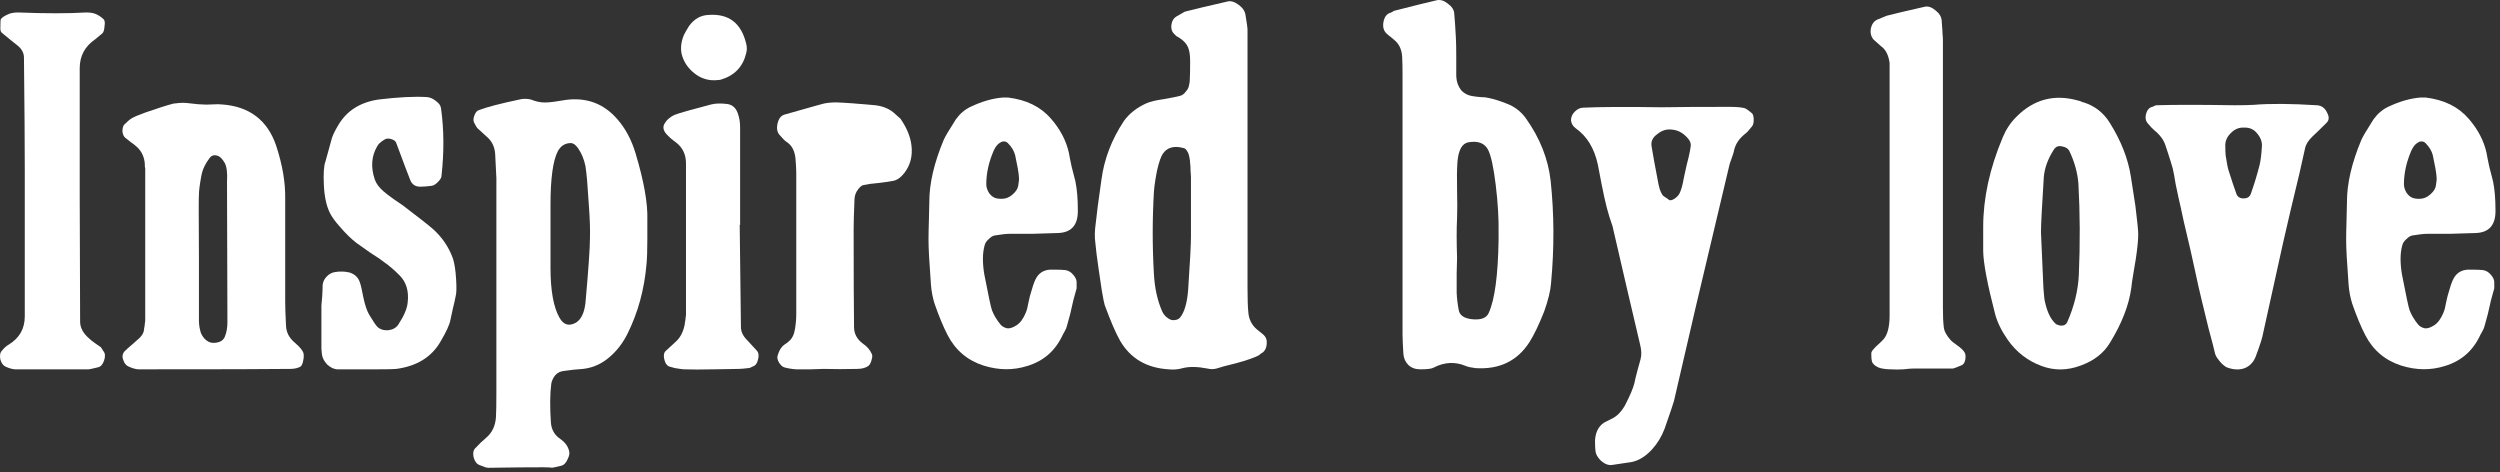
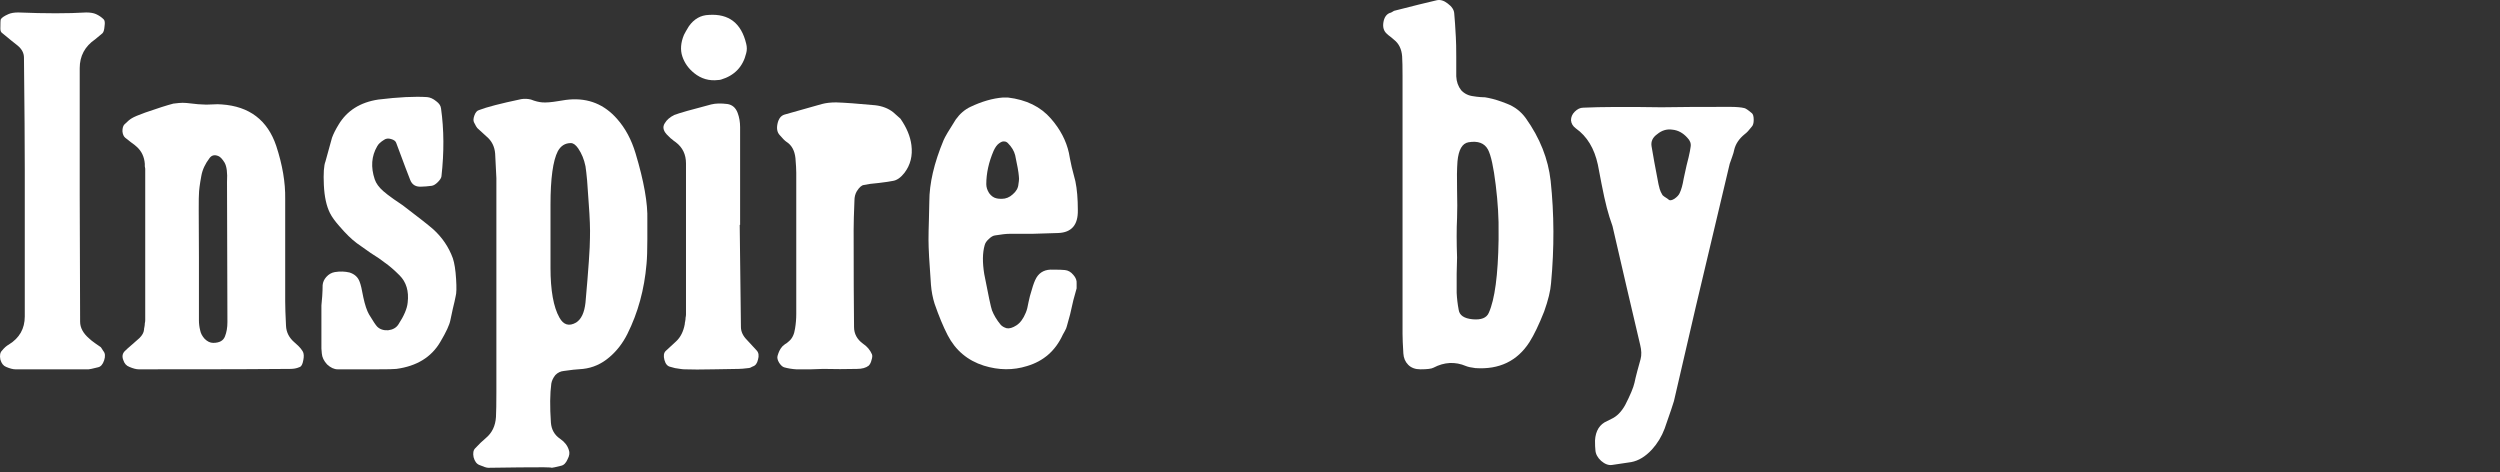
<svg xmlns="http://www.w3.org/2000/svg" width="450" height="85" viewBox="0 0 450 85" fill="none">
  <rect x="0" y="0" width="450" height="85" fill="#333333" stroke="none" />
  <path d="M2.776 66.478C2.336 66.478 1.775 66.331 1.091 66.038C0.603 65.843 0.261 65.403 0.066 64.72C-0.081 63.987 0.017 63.45 0.359 63.109C0.75 62.62 1.165 62.254 1.604 62.01C3.508 60.838 4.46 59.154 4.46 56.956V30.589C4.46 26.097 4.412 19.359 4.314 10.374C4.314 9.544 3.923 8.812 3.142 8.177C2.507 7.689 1.604 6.956 0.432 5.98C0.188 5.833 0.066 5.565 0.066 5.174C0.066 4.149 0.09 3.587 0.139 3.489C0.286 3.196 0.75 2.879 1.531 2.537C1.97 2.342 2.556 2.244 3.289 2.244C8.171 2.44 12.248 2.44 15.52 2.244C16.252 2.244 16.838 2.342 17.278 2.537C17.815 2.781 18.279 3.099 18.669 3.489C18.865 3.685 18.914 4.1 18.816 4.735C18.767 5.369 18.645 5.784 18.45 5.98L17.131 7.078C15.276 8.348 14.348 10.081 14.348 12.278C14.348 17.357 14.348 24.974 14.348 35.13C14.397 45.237 14.421 52.83 14.421 57.908C14.421 58.983 14.959 59.984 16.033 60.911C16.277 61.156 16.643 61.449 17.131 61.79C17.62 62.132 17.937 62.352 18.084 62.449C18.132 62.449 18.303 62.694 18.596 63.182C18.938 63.572 18.987 64.134 18.743 64.866C18.498 65.599 18.132 66.014 17.644 66.112C16.668 66.356 16.106 66.478 15.96 66.478H2.776Z" fill="white" />
  <path d="M24.968 66.478C24.529 66.478 23.967 66.331 23.284 66.038C22.747 65.843 22.38 65.428 22.185 64.793C21.941 64.158 22.039 63.621 22.478 63.182C22.771 62.889 23.235 62.474 23.87 61.937C24.504 61.4 24.919 61.033 25.115 60.838C25.603 60.35 25.872 59.861 25.92 59.373C25.92 59.227 25.945 59.056 25.994 58.861C26.043 58.616 26.067 58.397 26.067 58.201C26.116 58.006 26.14 57.811 26.14 57.615V30.369C26.14 30.272 26.116 30.125 26.067 29.93C26.067 29.735 26.067 29.588 26.067 29.49C25.969 28.221 25.481 27.195 24.602 26.414C24.407 26.219 24.065 25.95 23.577 25.609C23.137 25.267 22.795 24.998 22.551 24.803C22.258 24.559 22.087 24.168 22.039 23.631C22.039 23.045 22.161 22.63 22.405 22.386C22.942 21.849 23.381 21.483 23.723 21.287C24.114 21.043 24.919 20.701 26.14 20.262C28.386 19.481 30.071 18.944 31.194 18.651C31.975 18.553 32.537 18.504 32.878 18.504C33.269 18.504 33.855 18.553 34.636 18.651C35.417 18.748 36.003 18.797 36.394 18.797C36.785 18.846 37.371 18.846 38.152 18.797C38.933 18.748 39.519 18.748 39.91 18.797C44.89 19.139 48.162 21.629 49.724 26.268C50.847 29.686 51.384 32.86 51.335 35.789C51.335 37.596 51.335 39.525 51.335 41.575C51.335 43.626 51.335 45.921 51.335 48.46C51.335 50.95 51.335 52.879 51.335 54.246C51.335 55.223 51.384 56.688 51.482 58.641C51.531 59.813 52.044 60.814 53.02 61.644C53.997 62.474 54.534 63.133 54.631 63.621C54.729 64.012 54.68 64.573 54.485 65.306C54.338 65.794 54.119 66.063 53.826 66.112C53.386 66.307 52.849 66.404 52.214 66.404C48.894 66.453 39.812 66.478 24.968 66.478ZM40.935 57.982L40.862 32.713C40.959 31.102 40.813 29.954 40.422 29.271C40.032 28.636 39.666 28.245 39.324 28.099C38.64 27.806 38.103 27.928 37.712 28.465C36.931 29.49 36.443 30.54 36.248 31.614C35.955 33.177 35.808 34.324 35.808 35.057C35.759 35.057 35.759 38.841 35.808 46.409V57.689C35.808 58.275 35.881 58.861 36.028 59.447C36.126 59.984 36.394 60.496 36.834 60.985C37.322 61.473 37.834 61.717 38.372 61.717C39.495 61.717 40.203 61.326 40.496 60.545C40.789 59.813 40.935 58.958 40.935 57.982Z" fill="white" />
  <path d="M57.854 55.711C57.854 55.662 57.854 55.418 57.854 54.979C57.903 54.539 57.952 53.978 58.001 53.294C58.049 52.562 58.074 51.903 58.074 51.317C58.123 50.779 58.342 50.291 58.733 49.852C59.172 49.364 59.685 49.071 60.271 48.973C61.199 48.826 62.078 48.851 62.908 49.046C63.835 49.339 64.446 49.901 64.739 50.731C64.934 51.219 65.154 52.147 65.398 53.514C65.691 54.881 66.033 55.907 66.423 56.59C67.156 57.811 67.644 58.543 67.888 58.787C68.376 59.276 69.036 59.495 69.866 59.447C70.696 59.349 71.306 59.007 71.697 58.421C72.722 56.859 73.284 55.54 73.381 54.466C73.626 52.415 73.137 50.779 71.916 49.559C70.94 48.582 70.061 47.825 69.28 47.288C68.743 46.849 67.888 46.263 66.716 45.531C65.593 44.749 64.763 44.163 64.226 43.773C63.298 43.089 62.248 42.064 61.077 40.697C60.295 39.818 59.734 39.036 59.392 38.353C58.757 37.083 58.391 35.399 58.294 33.299C58.196 31.199 58.294 29.783 58.586 29.051C59.172 26.903 59.563 25.486 59.758 24.803C60.002 24.119 60.393 23.338 60.93 22.459C62.444 19.92 64.836 18.407 68.108 17.918C71.721 17.479 74.651 17.332 76.897 17.479C77.434 17.528 77.971 17.772 78.508 18.211C79.045 18.602 79.338 19.041 79.387 19.529C79.924 23.338 79.949 27.415 79.46 31.761C79.412 32.054 79.192 32.396 78.801 32.786C78.411 33.177 78.044 33.397 77.703 33.446C76.921 33.543 76.335 33.592 75.945 33.592C74.871 33.69 74.163 33.275 73.821 32.347C73.577 31.761 72.747 29.564 71.331 25.755C71.233 25.413 70.915 25.169 70.378 25.023C69.89 24.876 69.475 24.925 69.133 25.169C68.499 25.56 68.084 25.95 67.888 26.341C66.863 28.099 66.716 30.076 67.449 32.274C67.693 33.006 68.206 33.714 68.987 34.398C69.426 34.788 70.061 35.277 70.891 35.862C71.77 36.449 72.307 36.815 72.502 36.961C75.335 39.11 77.165 40.55 77.996 41.282C79.607 42.747 80.779 44.481 81.511 46.483C81.804 47.361 81.999 48.607 82.097 50.218C82.195 51.781 82.17 52.806 82.024 53.294C81.926 53.831 81.755 54.588 81.511 55.565C81.316 56.541 81.169 57.225 81.072 57.615C80.925 58.446 80.315 59.764 79.241 61.571C77.629 64.305 74.993 65.916 71.331 66.404C70.94 66.453 69.768 66.478 67.815 66.478H60.784C60.149 66.478 59.514 66.185 58.879 65.599C58.294 64.964 57.976 64.305 57.927 63.621C57.927 63.426 57.903 63.133 57.854 62.742C57.854 62.352 57.854 62.059 57.854 61.864V55.711Z" fill="white" />
  <path d="M89.348 32.054L89.128 27.659C89.031 26.39 88.518 25.364 87.59 24.583C86.711 23.802 86.15 23.289 85.906 23.045C85.808 22.948 85.613 22.606 85.32 22.02C85.173 21.727 85.198 21.312 85.393 20.775C85.588 20.238 85.857 19.92 86.199 19.823C87.566 19.285 90.105 18.626 93.816 17.845C94.402 17.747 94.988 17.772 95.574 17.918C96.306 18.211 96.99 18.382 97.624 18.431C98.308 18.48 99.236 18.407 100.408 18.211C101.58 18.016 102.263 17.918 102.458 17.918C105.925 17.625 108.806 18.797 111.101 21.434C112.566 23.094 113.665 25.145 114.397 27.586C115.911 32.615 116.619 36.619 116.521 39.598C116.521 40.037 116.521 41.209 116.521 43.114C116.521 45.018 116.472 46.483 116.375 47.508C115.984 52.098 114.836 56.297 112.932 60.106C112.102 61.766 111.028 63.157 109.709 64.281C108.293 65.501 106.707 66.209 104.949 66.404C104.558 66.453 103.972 66.502 103.191 66.551C102.458 66.649 101.897 66.722 101.506 66.771C100.92 66.82 100.408 67.064 99.968 67.503C99.578 67.991 99.334 68.504 99.236 69.041C98.992 70.848 98.967 73.192 99.163 76.073C99.26 77.342 99.822 78.319 100.847 79.002C101.628 79.539 102.141 80.198 102.385 80.98C102.581 81.468 102.507 82.029 102.166 82.664C101.873 83.348 101.482 83.739 100.994 83.836C100.017 84.08 99.456 84.202 99.309 84.202C99.309 84.105 97.405 84.08 93.596 84.129L87.883 84.202C87.59 84.202 87.053 84.031 86.272 83.69C85.784 83.494 85.442 83.031 85.247 82.298C85.1 81.566 85.198 81.028 85.54 80.687C86.223 79.954 86.858 79.344 87.444 78.856C88.567 77.928 89.177 76.658 89.275 75.047C89.324 74.07 89.348 72.606 89.348 70.653V32.054ZM106.194 42.821C106.243 41.258 106.169 39.207 105.974 36.668C105.779 34.08 105.681 32.689 105.681 32.493C105.583 31.419 105.486 30.565 105.388 29.93C105.144 28.709 104.705 27.635 104.07 26.707C103.63 26.073 103.191 25.755 102.751 25.755C101.726 25.755 100.945 26.243 100.408 27.22C99.529 28.929 99.089 32.152 99.089 36.888V47.435C99.089 47.63 99.089 47.874 99.089 48.167C99.089 52.269 99.626 55.272 100.701 57.176C101.433 58.494 102.434 58.787 103.704 58.055C104.631 57.469 105.193 56.273 105.388 54.466C105.925 48.46 106.194 44.578 106.194 42.821Z" fill="white" />
  <path d="M136.223 63.109C136.565 63.499 136.638 64.036 136.443 64.72C136.296 65.403 135.979 65.819 135.491 65.965C135.393 66.014 135.247 66.087 135.051 66.185C134.905 66.234 134.783 66.258 134.685 66.258C133.904 66.356 133.318 66.404 132.927 66.404C132.195 66.404 130.706 66.429 128.459 66.478C126.213 66.527 124.48 66.527 123.259 66.478C123.015 66.478 122.747 66.453 122.454 66.404C122.161 66.356 121.843 66.307 121.501 66.258C121.16 66.16 120.891 66.087 120.696 66.038C120.159 65.941 119.792 65.526 119.597 64.793C119.402 64.061 119.475 63.524 119.817 63.182C120.012 62.986 120.33 62.694 120.769 62.303C121.208 61.912 121.526 61.619 121.721 61.424C122.502 60.692 123.015 59.666 123.259 58.348C123.259 58.201 123.284 58.031 123.333 57.835C123.381 57.591 123.406 57.371 123.406 57.176C123.455 56.981 123.479 56.785 123.479 56.59V29.417C123.479 27.806 122.869 26.536 121.648 25.609C121.355 25.413 121.135 25.242 120.989 25.096C120.94 25.047 120.842 24.974 120.696 24.876C120.549 24.73 120.427 24.608 120.33 24.51C119.402 23.68 119.182 22.899 119.67 22.166C120.012 21.58 120.574 21.092 121.355 20.701C122.234 20.36 124.456 19.725 128.02 18.797C128.801 18.602 129.778 18.577 130.95 18.724C131.829 18.87 132.439 19.407 132.781 20.335C133.074 21.116 133.22 21.971 133.22 22.899V40.477H133.147C133.293 52.684 133.367 58.812 133.367 58.861C133.367 59.691 133.733 60.472 134.465 61.204C134.661 61.4 135.247 62.034 136.223 63.109ZM124.944 13.157C123.918 12.327 123.21 11.326 122.82 10.155C122.429 8.983 122.527 7.689 123.113 6.273C123.308 5.882 123.601 5.369 123.992 4.735C124.919 3.416 126.116 2.733 127.581 2.684C131.194 2.44 133.44 4.173 134.319 7.884C134.465 8.47 134.465 9.031 134.319 9.569C133.733 12.01 132.219 13.597 129.778 14.329C129.583 14.378 129.412 14.403 129.265 14.403C127.654 14.598 126.213 14.183 124.944 13.157Z" fill="white" />
  <path d="M148.162 66.404C147.673 66.404 146.941 66.429 145.964 66.478C144.988 66.478 144.109 66.478 143.328 66.478C142.546 66.429 141.814 66.307 141.13 66.112C140.837 66.014 140.544 65.745 140.251 65.306C139.958 64.818 139.861 64.403 139.958 64.061C140.154 63.377 140.398 62.864 140.691 62.523C140.789 62.376 140.911 62.254 141.057 62.157C141.204 62.01 141.375 61.888 141.57 61.79C141.765 61.644 141.912 61.522 142.009 61.424C142.595 60.936 142.961 60.179 143.108 59.154C143.254 58.275 143.328 57.396 143.328 56.517V31.102C143.328 30.516 143.279 29.637 143.181 28.465C143.035 27.098 142.498 26.121 141.57 25.535C141.277 25.34 140.862 24.925 140.325 24.29C139.885 23.802 139.763 23.118 139.958 22.239C140.154 21.361 140.569 20.823 141.204 20.628C144.622 19.652 146.868 19.017 147.942 18.724C148.674 18.529 149.529 18.431 150.505 18.431C152.068 18.48 154.412 18.651 157.537 18.944C158.806 19.09 159.88 19.505 160.759 20.189C161.492 20.823 161.931 21.214 162.078 21.361C163.201 22.972 163.86 24.559 164.055 26.121C164.299 28.026 163.884 29.686 162.81 31.102C162.126 31.981 161.418 32.469 160.686 32.567C160.247 32.664 159.417 32.786 158.196 32.933C157.024 33.031 156.121 33.153 155.486 33.299C155.095 33.348 154.68 33.714 154.241 34.398C153.948 34.886 153.801 35.447 153.801 36.082C153.704 38.426 153.655 40.184 153.655 41.356C153.655 49.119 153.679 54.954 153.728 58.861C153.728 60.081 154.265 61.082 155.339 61.864C156.072 62.352 156.609 62.986 156.951 63.768C157.048 64.012 157.024 64.354 156.877 64.793C156.78 65.233 156.609 65.574 156.365 65.819C155.876 66.209 155.168 66.404 154.241 66.404C152.239 66.453 150.212 66.453 148.162 66.404Z" fill="white" />
  <path d="M167.131 43.187C167.131 42.21 167.156 40.989 167.205 39.525C167.253 38.011 167.278 36.937 167.278 36.302C167.278 33.031 168.132 29.344 169.841 25.242C170.085 24.657 170.818 23.411 172.039 21.507C172.771 20.482 173.65 19.725 174.675 19.236C176.726 18.26 178.679 17.698 180.535 17.552H181.414C184.734 17.943 187.322 19.212 189.177 21.361C190.837 23.265 191.912 25.316 192.4 27.513C192.498 28.099 192.668 28.953 192.913 30.076C193.206 31.199 193.425 32.054 193.572 32.64C193.865 34.056 194.011 35.789 194.011 37.84C194.06 40.477 192.888 41.844 190.496 41.942C189.373 41.99 187.786 42.039 185.735 42.088C183.684 42.088 182.341 42.088 181.707 42.088C181.121 42.088 180.242 42.186 179.07 42.381C178.728 42.43 178.362 42.65 177.971 43.04C177.581 43.382 177.336 43.748 177.239 44.139C176.848 45.506 176.824 47.239 177.166 49.339C177.898 53.148 178.362 55.321 178.557 55.858C178.899 56.736 179.412 57.591 180.095 58.421C180.339 58.714 180.706 58.934 181.194 59.08C181.682 59.178 182.268 59.007 182.952 58.568C183.635 58.128 184.197 57.371 184.636 56.297C184.832 55.858 185.002 55.199 185.149 54.319C185.344 53.441 185.466 52.952 185.515 52.855C185.808 51.781 186.077 50.975 186.321 50.438C186.858 49.217 187.786 48.582 189.104 48.533C190.52 48.533 191.375 48.558 191.667 48.607C192.253 48.656 192.766 48.949 193.206 49.486C193.645 49.974 193.84 50.486 193.792 51.024V51.903C193.645 52.391 193.45 53.099 193.206 54.027C193.01 54.954 192.815 55.809 192.62 56.59C192.424 57.322 192.229 58.031 192.034 58.714C191.985 58.958 191.863 59.251 191.667 59.593C191.472 59.935 191.35 60.154 191.301 60.252C189.983 63.133 187.834 65.013 184.856 65.892C182.366 66.673 179.778 66.649 177.092 65.819C174.163 64.891 171.99 63.06 170.574 60.325C169.792 58.812 169.011 56.932 168.23 54.686C167.888 53.611 167.668 52.464 167.571 51.243C167.278 47.337 167.131 44.652 167.131 43.187ZM183.391 31.688C183.342 31.004 183.123 29.759 182.732 27.952C182.537 27.171 182.097 26.439 181.414 25.755C181.218 25.56 180.999 25.462 180.754 25.462C180.51 25.413 180.193 25.535 179.802 25.828C179.46 26.073 179.143 26.512 178.85 27.147C177.971 29.198 177.532 31.199 177.532 33.153C177.532 33.69 177.703 34.227 178.044 34.764C178.435 35.301 178.899 35.618 179.436 35.716C179.631 35.765 179.924 35.789 180.315 35.789C181.047 35.789 181.707 35.521 182.292 34.984C182.927 34.447 183.269 33.836 183.318 33.153L183.391 32.64C183.44 32.347 183.44 32.029 183.391 31.688Z" fill="white" />
-   <path d="M224.553 51.829C224.553 53.782 224.602 55.247 224.7 56.224C224.797 57.444 225.286 58.446 226.165 59.227C227.092 59.959 227.556 60.35 227.556 60.399C227.947 60.789 228.093 61.326 227.996 62.01C227.947 62.645 227.703 63.133 227.263 63.475C227.214 63.475 227.092 63.548 226.897 63.694C226.75 63.841 226.628 63.939 226.531 63.987C225.652 64.427 224.309 64.891 222.502 65.379C220.696 65.819 219.524 66.136 218.987 66.331C218.45 66.478 217.888 66.478 217.302 66.331C215.544 65.99 214.08 65.965 212.908 66.258C212.078 66.502 211.223 66.575 210.344 66.478C206.389 66.234 203.484 64.525 201.628 61.351C200.847 59.984 199.919 57.835 198.845 54.906C198.748 54.612 198.577 53.758 198.333 52.342C198.235 51.658 198.04 50.34 197.747 48.387C197.454 46.385 197.258 44.822 197.161 43.699C197.014 42.723 197.039 41.551 197.234 40.184C197.38 38.67 197.722 36.058 198.259 32.347C198.748 28.636 200.09 25.12 202.288 21.8C203.264 20.433 204.631 19.359 206.389 18.577C207.073 18.284 208.098 18.04 209.465 17.845C210.881 17.601 211.858 17.405 212.395 17.259C212.786 17.161 213.127 16.917 213.42 16.527C213.762 16.136 213.958 15.77 214.006 15.428C214.104 15.037 214.153 14.744 214.153 14.549C214.202 13.768 214.226 12.596 214.226 11.033C214.226 9.959 214.104 9.129 213.86 8.543C213.616 7.908 213.079 7.322 212.249 6.785C212.151 6.737 211.98 6.639 211.736 6.492C211.541 6.297 211.394 6.151 211.296 6.053C210.906 5.662 210.759 5.125 210.857 4.442C210.955 3.758 211.248 3.27 211.736 2.977L213.274 2.098C214.983 1.658 217.546 1.048 220.964 0.267C221.55 0.12 222.209 0.316 222.942 0.853C223.674 1.39 224.089 2 224.187 2.684C224.431 4.149 224.553 5.003 224.553 5.247V51.829ZM214.373 42.601V31.761C214.373 31.712 214.348 31.37 214.299 30.736C214.299 30.101 214.275 29.661 214.226 29.417C214.226 29.124 214.177 28.734 214.08 28.245C213.982 27.757 213.835 27.391 213.64 27.147C213.494 26.854 213.274 26.683 212.981 26.634C211.321 26.195 210.1 26.536 209.319 27.659C208.977 28.148 208.635 29.124 208.293 30.589C208 32.005 207.805 33.299 207.708 34.471C207.415 39.451 207.415 44.432 207.708 49.412C207.854 51.903 208.342 54.1 209.172 56.004C209.417 56.59 209.832 57.054 210.417 57.396C210.71 57.591 211.052 57.664 211.443 57.615C211.882 57.567 212.2 57.42 212.395 57.176C213.176 56.248 213.665 54.612 213.86 52.269C214.202 47.239 214.373 44.017 214.373 42.601Z" fill="white" />
  <path d="M252.458 13.67C252.458 12.108 252.434 10.936 252.385 10.155C252.288 8.836 251.799 7.835 250.92 7.152L250.408 6.712C250.066 6.468 249.797 6.248 249.602 6.053C249.065 5.565 248.87 4.881 249.016 4.002C249.163 3.123 249.553 2.562 250.188 2.318C250.286 2.318 250.408 2.269 250.554 2.171C250.701 2.073 250.823 2 250.92 1.951C254.338 1.072 256.902 0.438 258.611 0.047C259.246 -0.099 259.905 0.096 260.588 0.633C261.321 1.17 261.711 1.756 261.76 2.391C261.858 3.416 261.956 4.857 262.053 6.712C262.102 7.493 262.126 8.665 262.126 10.228C262.126 11.79 262.126 12.962 262.126 13.743C262.175 14.72 262.468 15.55 263.005 16.234C263.591 16.868 264.348 17.235 265.276 17.332C265.52 17.381 265.935 17.43 266.521 17.479C267.107 17.479 267.571 17.528 267.913 17.625C268.889 17.82 269.988 18.162 271.208 18.651C272.625 19.188 273.772 20.067 274.651 21.287C277.19 24.852 278.679 28.611 279.119 32.567C279.753 38.524 279.778 44.652 279.192 50.95C279.094 52.318 278.679 54.027 277.947 56.077C277.019 58.421 276.14 60.252 275.31 61.571C273.113 64.989 269.866 66.551 265.569 66.258C264.788 66.16 264.226 66.038 263.884 65.892C261.931 65.062 259.978 65.159 258.025 66.185C257.683 66.38 256.902 66.478 255.681 66.478C254.753 66.478 254.021 66.209 253.484 65.672C252.947 65.135 252.654 64.451 252.605 63.621C252.507 62.059 252.458 60.887 252.458 60.106V13.67ZM269.744 42.015C269.792 39.378 269.622 36.473 269.231 33.299C268.84 30.076 268.376 27.952 267.839 26.927C267.205 25.755 266.033 25.316 264.324 25.609C263.201 25.804 262.542 26.951 262.346 29.051C262.249 30.369 262.224 32.078 262.273 34.178C262.322 36.229 262.322 37.913 262.273 39.232C262.175 41.185 262.175 43.553 262.273 46.336C262.273 47.02 262.249 47.996 262.2 49.266C262.2 50.535 262.2 51.683 262.2 52.708C262.249 53.734 262.371 54.759 262.566 55.784C262.712 56.761 263.542 57.322 265.056 57.469C266.619 57.615 267.595 57.225 267.986 56.297C269.06 53.904 269.646 49.534 269.744 43.187C269.744 42.65 269.744 42.259 269.744 42.015Z" fill="white" />
  <path d="M299.041 19.31C301.775 19.261 305.876 19.236 311.345 19.236C312.517 19.236 313.396 19.31 313.982 19.456C314.226 19.505 314.69 19.823 315.374 20.408C315.569 20.604 315.667 20.994 315.667 21.58C315.667 22.166 315.544 22.581 315.3 22.825C314.812 23.46 314.397 23.9 314.055 24.144C313.03 24.974 312.395 25.926 312.151 27C312.102 27.293 311.98 27.708 311.785 28.245C311.589 28.782 311.443 29.198 311.345 29.49C308.318 42.235 306.292 50.779 305.266 55.125C302.825 65.623 301.506 71.312 301.311 72.191C301.213 72.581 300.652 74.241 299.626 77.171C299.089 78.587 298.333 79.832 297.356 80.906C296.184 82.176 294.939 82.933 293.621 83.177C292.742 83.323 291.594 83.494 290.178 83.69C289.543 83.787 288.884 83.543 288.201 82.957C287.566 82.371 287.224 81.737 287.175 81.053C287.126 80.662 287.102 80.076 287.102 79.295C287.2 77.537 287.932 76.365 289.299 75.779L290.032 75.413C291.008 74.974 291.838 74.144 292.522 72.923C293.45 71.116 294.011 69.774 294.207 68.895C294.304 68.406 294.475 67.698 294.719 66.771C294.963 65.843 295.159 65.135 295.305 64.647C295.5 63.914 295.476 63.06 295.232 62.083C294.695 59.739 293.865 56.199 292.742 51.463C291.619 46.678 290.789 43.089 290.251 40.697C289.861 39.622 289.519 38.524 289.226 37.401C288.933 36.278 288.616 34.837 288.274 33.079C287.932 31.273 287.712 30.125 287.615 29.637C286.98 26.707 285.662 24.534 283.66 23.118C283.123 22.728 282.83 22.239 282.781 21.654C282.781 21.068 283 20.555 283.44 20.115C283.928 19.627 284.441 19.383 284.978 19.383C288.103 19.236 292.791 19.212 299.041 19.31ZM303.582 29.783C303.63 29.588 303.752 29.1 303.948 28.319C304.143 27.488 304.265 26.854 304.314 26.414C304.412 25.828 304.216 25.291 303.728 24.803C302.947 23.924 302.043 23.436 301.018 23.338C300.042 23.192 299.138 23.46 298.308 24.144C297.478 24.73 297.136 25.462 297.283 26.341C297.527 27.855 297.942 30.125 298.528 33.153L298.748 34.032C298.845 34.373 299.016 34.739 299.26 35.13C299.407 35.277 299.602 35.423 299.846 35.569C300.09 35.716 300.261 35.838 300.359 35.936C300.554 36.131 300.896 36.082 301.384 35.789C301.873 35.447 302.19 35.106 302.336 34.764C302.629 34.178 302.874 33.299 303.069 32.127C303.313 30.955 303.484 30.174 303.582 29.783Z" fill="white" />
-   <path d="M349.724 55.345C349.724 56.859 349.773 58.006 349.871 58.787C349.919 59.52 350.31 60.301 351.042 61.131C351.238 61.375 351.653 61.717 352.288 62.157C352.922 62.596 353.362 63.011 353.606 63.402C353.801 63.694 353.85 64.134 353.752 64.72C353.655 65.257 353.435 65.599 353.093 65.745C352.166 66.136 351.653 66.331 351.555 66.331H344.524C344.084 66.331 343.45 66.38 342.62 66.478C341.79 66.527 341.033 66.527 340.349 66.478C339.666 66.478 339.031 66.404 338.445 66.258C337.81 66.063 337.346 65.745 337.053 65.306C336.907 65.111 336.833 64.549 336.833 63.621C336.833 63.377 336.98 63.109 337.273 62.816C337.419 62.62 337.712 62.327 338.152 61.937C338.591 61.546 338.909 61.229 339.104 60.985C339.397 60.643 339.641 60.13 339.836 59.447C340.032 58.665 340.129 57.811 340.129 56.883V11.326C339.934 9.91 339.421 8.909 338.591 8.323C337.859 7.689 337.419 7.298 337.273 7.152C336.785 6.614 336.614 5.931 336.76 5.101C336.956 4.271 337.371 3.734 338.005 3.489C338.982 3.099 339.519 2.879 339.617 2.83C341.13 2.44 343.401 1.903 346.428 1.219C347.063 1.072 347.722 1.292 348.406 1.878C349.089 2.415 349.456 3.026 349.504 3.709C349.504 3.953 349.529 4.32 349.578 4.808C349.626 5.247 349.651 5.662 349.651 6.053C349.7 6.444 349.724 6.81 349.724 7.152V55.345Z" fill="white" />
-   <path d="M384.88 42.161C384.88 43.187 384.734 44.676 384.441 46.629C384.343 47.215 384.197 48.094 384.001 49.266C383.806 50.389 383.684 51.243 383.635 51.829C383.196 54.954 381.926 58.226 379.827 61.644C378.704 63.548 376.921 64.94 374.48 65.819C372.087 66.698 369.768 66.722 367.522 65.892C364.983 64.964 362.932 63.377 361.37 61.131C360.247 59.52 359.49 57.957 359.099 56.444C357.732 51.17 357.024 47.435 356.975 45.237V40.843C356.975 35.667 358.147 30.296 360.491 24.73C361.077 23.314 361.882 22.093 362.908 21.068C366.082 17.845 369.841 16.868 374.187 18.138C374.285 18.138 374.431 18.187 374.626 18.284C374.822 18.382 374.968 18.431 375.066 18.431C377.068 19.066 378.63 20.286 379.753 22.093C381.804 25.364 383.074 28.611 383.562 31.834C383.953 34.324 384.221 36.058 384.368 37.034C384.709 39.769 384.88 41.478 384.88 42.161ZM367.375 41.795C367.375 42.186 367.522 45.531 367.815 51.829C367.913 53.245 368.01 54.1 368.108 54.393C368.499 56.151 369.109 57.42 369.939 58.201C370.037 58.348 370.281 58.47 370.671 58.568C371.404 58.714 371.892 58.494 372.136 57.908C373.357 55.125 374.041 52.342 374.187 49.559C374.431 43.797 374.407 38.304 374.114 33.079C373.967 31.126 373.43 29.173 372.502 27.22C372.258 26.732 371.794 26.439 371.111 26.341C370.476 26.195 369.988 26.414 369.646 27C368.621 28.611 368.035 30.223 367.888 31.834C367.546 37.205 367.375 40.526 367.375 41.795Z" fill="white" />
-   <path d="M402.166 18.944C403.728 18.944 404.9 18.919 405.681 18.87C408.562 18.626 412.346 18.651 417.034 18.944C417.913 18.992 418.547 19.481 418.938 20.408C419.28 21.092 419.231 21.654 418.792 22.093C417.717 23.167 416.887 23.973 416.301 24.51C415.52 25.242 415.056 25.975 414.91 26.707C414.373 29.246 413.518 32.908 412.346 37.694C411.223 42.479 410.442 45.921 410.002 48.021C408.293 55.784 407.415 59.764 407.366 59.959C407.268 60.643 406.829 62.034 406.047 64.134C405.657 65.159 404.998 65.867 404.07 66.258C403.142 66.6 402.117 66.575 400.994 66.185C400.408 65.99 399.773 65.403 399.089 64.427C398.894 64.134 398.772 63.89 398.723 63.694C398.479 62.62 398.088 61.107 397.551 59.154C397.063 57.152 396.624 55.345 396.233 53.734C395.842 52.122 395.5 50.609 395.208 49.193C394.915 47.825 394.597 46.385 394.255 44.871C393.914 43.358 393.523 41.697 393.083 39.891C392.693 38.035 392.375 36.595 392.131 35.569C392.034 35.179 391.863 34.373 391.619 33.153C391.423 31.932 391.252 31.004 391.106 30.369C391.008 29.979 390.886 29.564 390.74 29.124C390.593 28.636 390.422 28.099 390.227 27.513C390.032 26.927 389.885 26.488 389.788 26.195C389.495 25.218 388.811 24.29 387.737 23.411C387.444 23.167 387.053 22.752 386.565 22.166C386.223 21.776 386.125 21.238 386.272 20.555C386.467 19.823 386.833 19.383 387.371 19.236C387.468 19.236 387.59 19.188 387.737 19.09C387.932 18.992 388.079 18.944 388.176 18.944C391.301 18.846 395.964 18.846 402.166 18.944ZM403.923 22.972C402.996 22.923 402.19 23.265 401.506 23.997C400.823 24.681 400.505 25.462 400.554 26.341C400.554 27.073 400.579 27.635 400.627 28.026C400.823 29.344 400.994 30.223 401.14 30.662C401.726 32.518 402.19 33.909 402.532 34.837C402.727 35.423 403.167 35.716 403.85 35.716C404.534 35.716 404.973 35.423 405.168 34.837C405.754 33.177 406.267 31.492 406.707 29.783C406.902 29.051 407.048 27.904 407.146 26.341C407.195 25.511 406.902 24.73 406.267 23.997C405.681 23.265 404.9 22.923 403.923 22.972Z" fill="white" />
-   <path d="M422.307 43.187C422.307 42.21 422.332 40.989 422.38 39.525C422.429 38.011 422.454 36.937 422.454 36.302C422.454 33.031 423.308 29.344 425.017 25.242C425.261 24.657 425.994 23.411 427.214 21.507C427.947 20.482 428.826 19.725 429.851 19.236C431.902 18.26 433.855 17.698 435.71 17.552H436.589C439.91 17.943 442.498 19.212 444.353 21.361C446.013 23.265 447.087 25.316 447.576 27.513C447.673 28.099 447.844 28.953 448.088 30.076C448.381 31.199 448.601 32.054 448.748 32.64C449.041 34.056 449.187 35.789 449.187 37.84C449.236 40.477 448.064 41.844 445.671 41.942C444.548 41.99 442.961 42.039 440.911 42.088C438.86 42.088 437.517 42.088 436.882 42.088C436.296 42.088 435.417 42.186 434.246 42.381C433.904 42.43 433.538 42.65 433.147 43.04C432.756 43.382 432.512 43.748 432.415 44.139C432.024 45.506 432 47.239 432.341 49.339C433.074 53.148 433.538 55.321 433.733 55.858C434.075 56.736 434.587 57.591 435.271 58.421C435.515 58.714 435.881 58.934 436.37 59.08C436.858 59.178 437.444 59.007 438.127 58.568C438.811 58.128 439.373 57.371 439.812 56.297C440.007 55.858 440.178 55.199 440.325 54.319C440.52 53.441 440.642 52.952 440.691 52.855C440.984 51.781 441.252 50.975 441.497 50.438C442.034 49.217 442.961 48.582 444.28 48.533C445.696 48.533 446.55 48.558 446.843 48.607C447.429 48.656 447.942 48.949 448.381 49.486C448.821 49.974 449.016 50.486 448.967 51.024V51.903C448.821 52.391 448.625 53.099 448.381 54.027C448.186 54.954 447.991 55.809 447.795 56.59C447.6 57.322 447.405 58.031 447.209 58.714C447.161 58.958 447.039 59.251 446.843 59.593C446.648 59.935 446.526 60.154 446.477 60.252C445.159 63.133 443.01 65.013 440.032 65.892C437.542 66.673 434.954 66.649 432.268 65.819C429.338 64.891 427.166 63.06 425.75 60.325C424.968 58.812 424.187 56.932 423.406 54.686C423.064 53.611 422.844 52.464 422.747 51.243C422.454 47.337 422.307 44.652 422.307 43.187ZM438.567 31.688C438.518 31.004 438.298 29.759 437.908 27.952C437.712 27.171 437.273 26.439 436.589 25.755C436.394 25.56 436.174 25.462 435.93 25.462C435.686 25.413 435.369 25.535 434.978 25.828C434.636 26.073 434.319 26.512 434.026 27.147C433.147 29.198 432.708 31.199 432.708 33.153C432.708 33.69 432.878 34.227 433.22 34.764C433.611 35.301 434.075 35.618 434.612 35.716C434.807 35.765 435.1 35.789 435.491 35.789C436.223 35.789 436.882 35.521 437.468 34.984C438.103 34.447 438.445 33.836 438.494 33.153L438.567 32.64C438.616 32.347 438.616 32.029 438.567 31.688Z" fill="white" />
</svg>